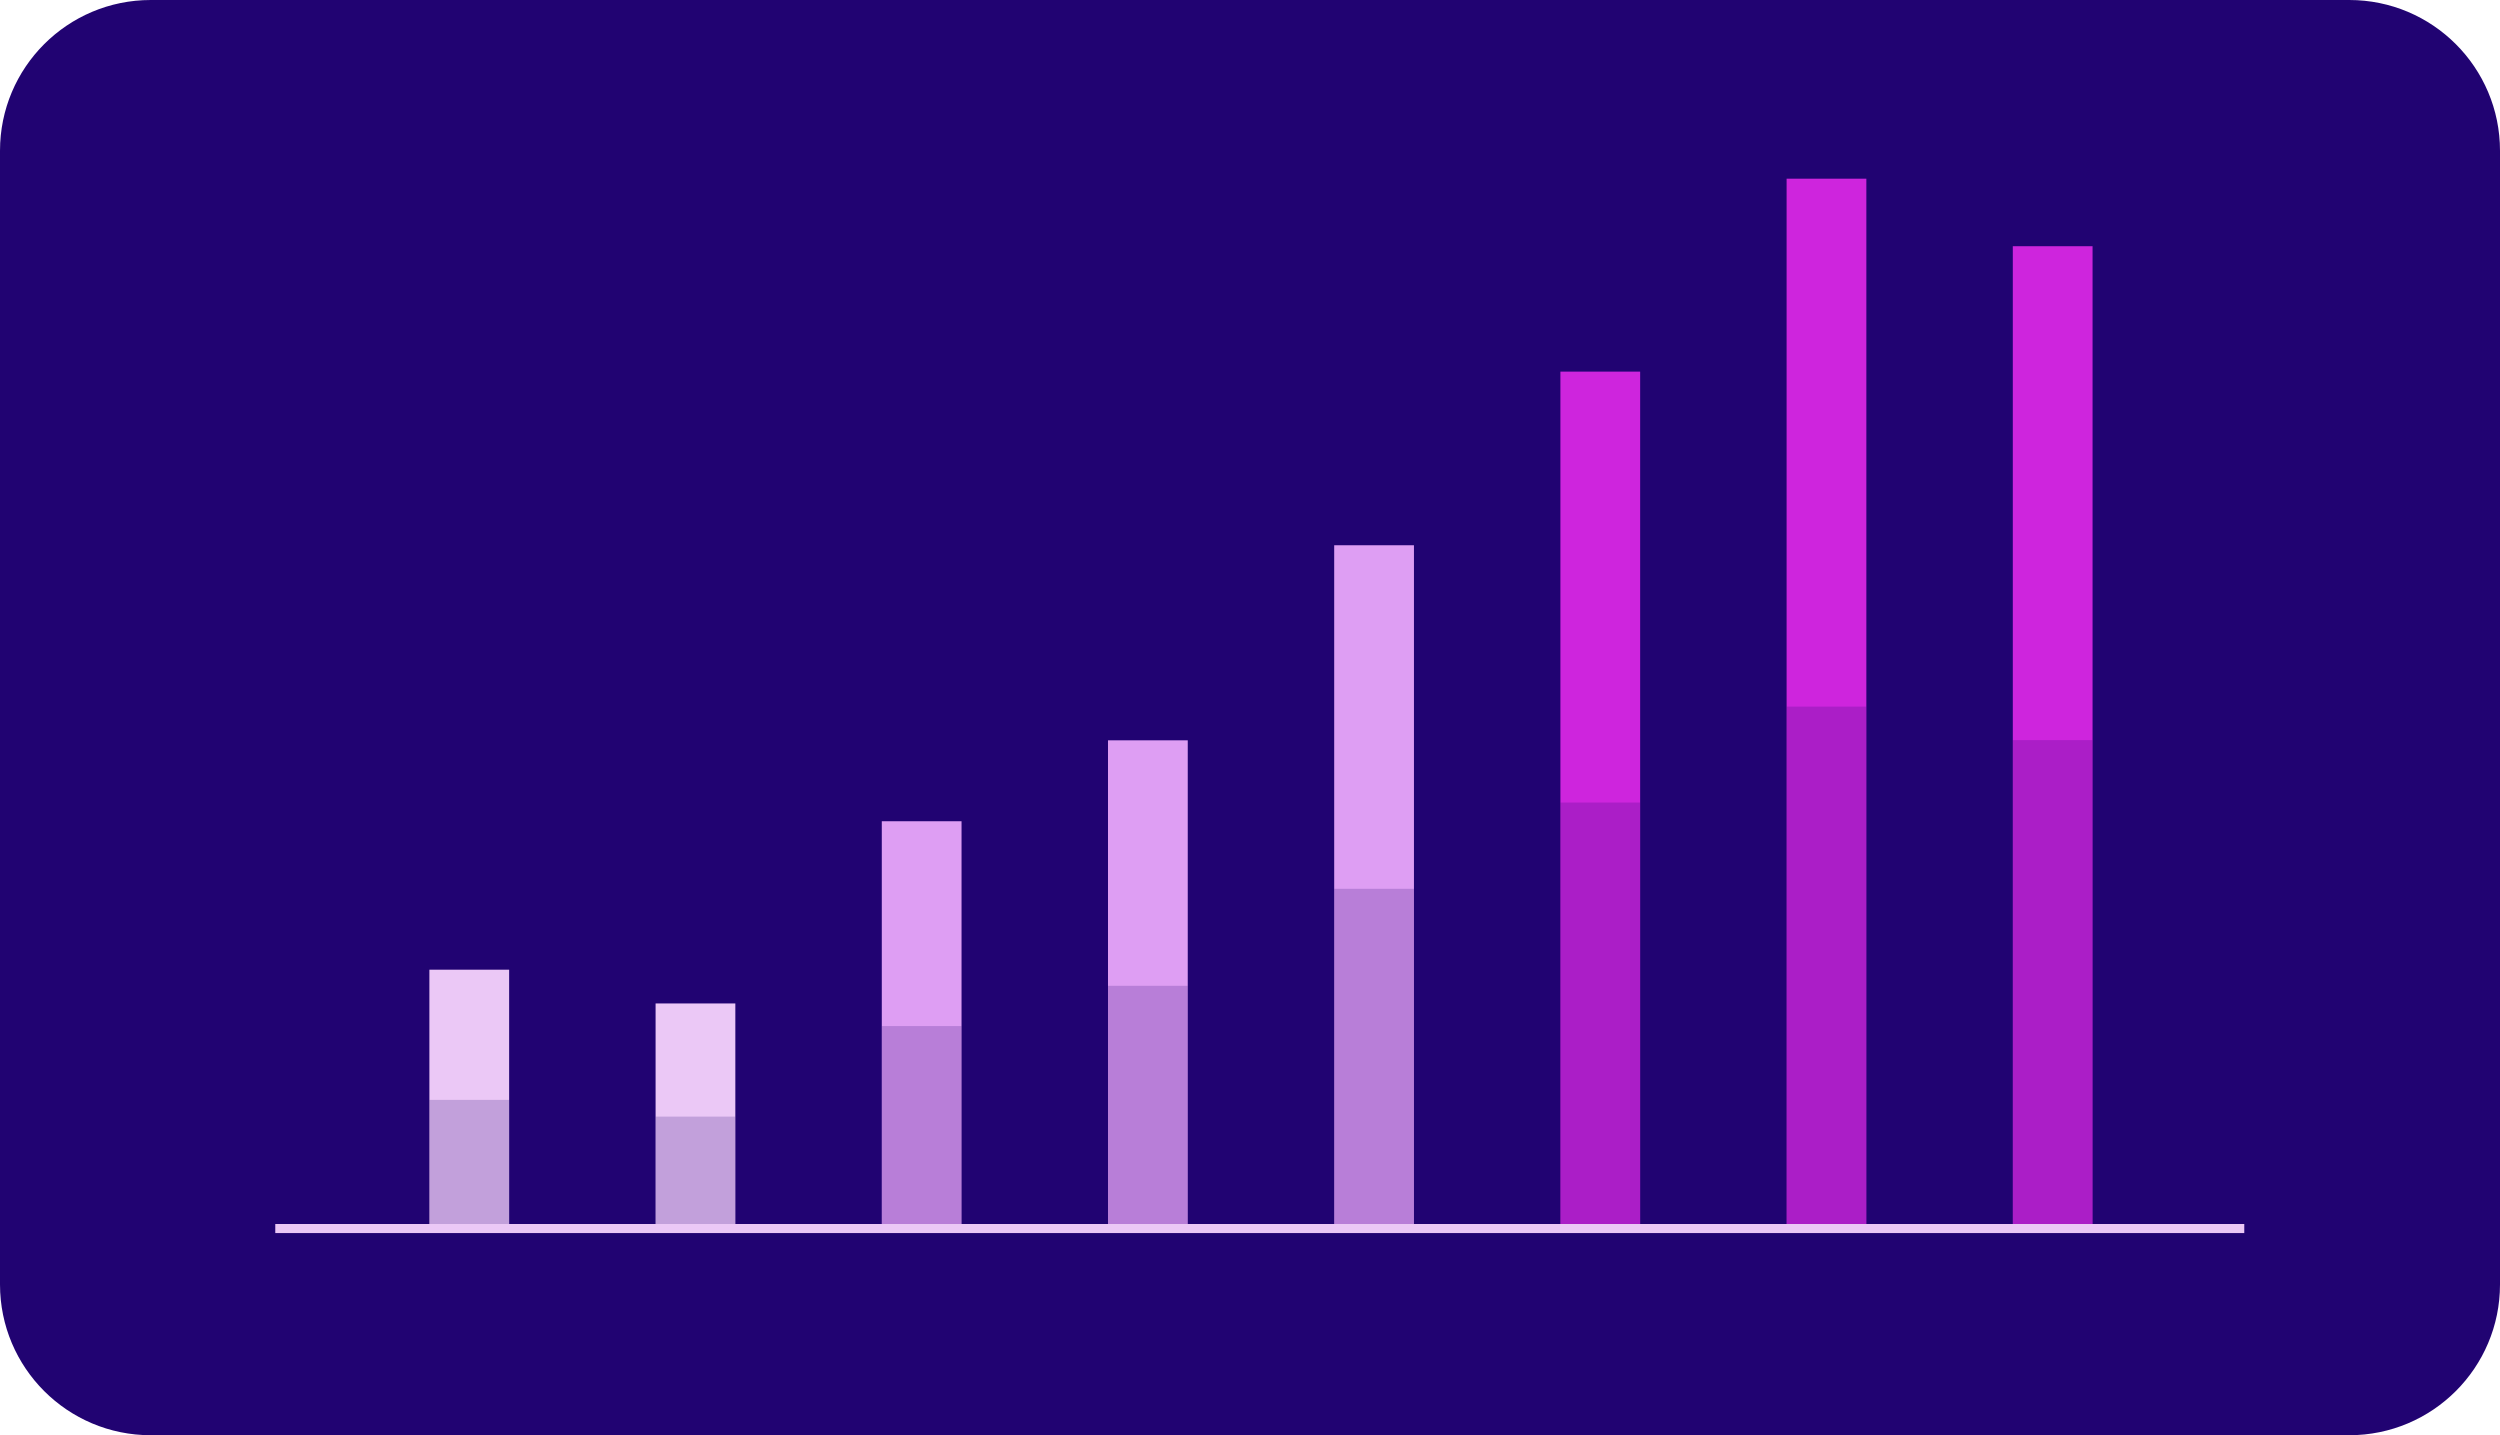
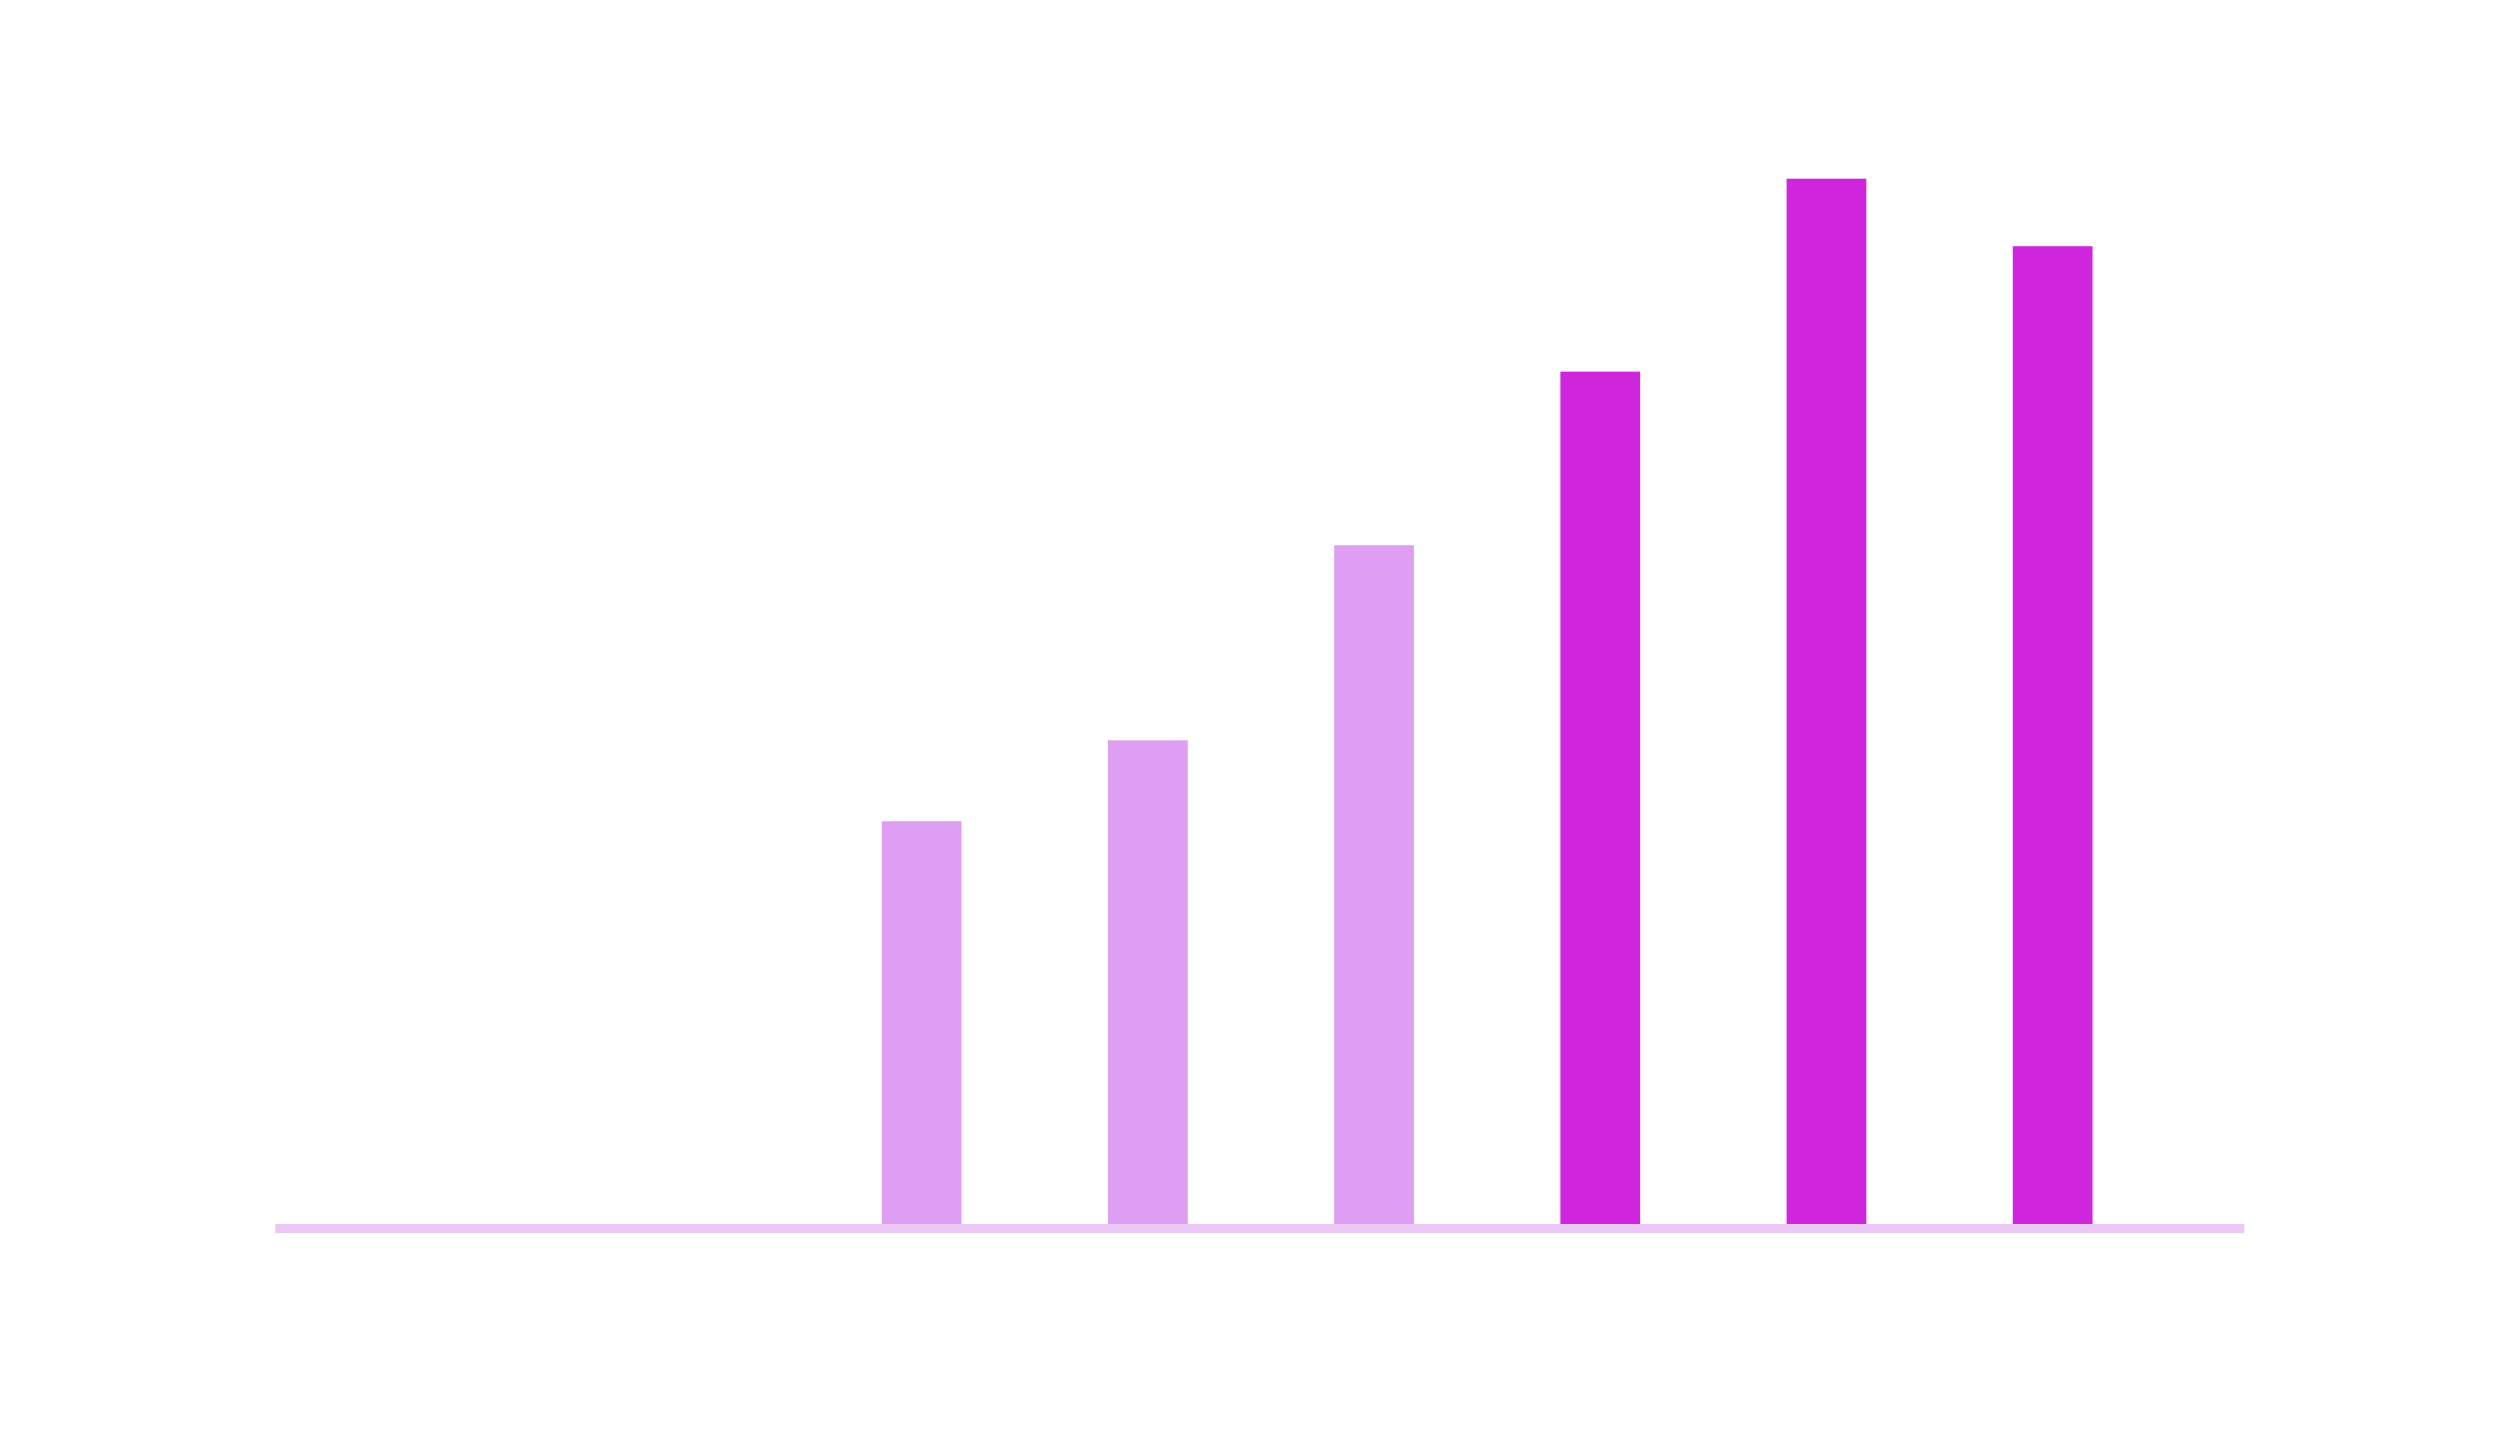
<svg xmlns="http://www.w3.org/2000/svg" fill="#000000" height="287" id="Layer" preserveAspectRatio="xMidYMid meet" version="1.1" viewBox="0.0 0.0 500.0 287.0" width="500" x="0" xml:space="preserve" y="0" zoomAndPan="magnify">
  <g>
    <g id="change1_1">
-       <path d="M469.844,287.045H30.156C13.501,287.045,0,273.543,0,256.889V30.156 C0,13.501,13.501,0,30.156,0h439.687C486.499,0,500,13.501,500,30.156v226.732 C500,273.543,486.499,287.045,469.844,287.045z" fill="#210372" />
-     </g>
+       </g>
    <g id="change2_1">
-       <path d="M85.877,193.938h15.951v51.769H85.877V193.938z M131.117,200.69v45.016 h15.951v-45.016H131.117z" fill="#ebc8f6" />
-     </g>
+       </g>
    <g id="change3_1">
      <path d="M176.358,164.249h15.951v81.458h-15.951V164.249z M221.599,245.706 h15.951v-97.642h-15.951V245.706z M266.839,109.05v136.656h15.951V109.05H266.839z" fill="#de9ef3" />
    </g>
    <g id="change4_1">
      <path d="M312.08,74.324h15.951v171.383h-15.951V74.324z M357.32,245.706h15.951 V35.738h-15.951V245.706z M402.561,49.243v196.463h15.951V49.243H402.561z" fill="#ce25dd" />
    </g>
    <g id="change1_2">
-       <path d="M131.117,223.326h15.951v22.381h-15.951V223.326z M176.358,245.706 h15.951v-40.498h-15.951V245.706z M85.877,245.706h15.951V219.969H85.877V245.706z M221.599,245.706h15.951v-48.544h-15.951V245.706z M266.839,245.706h15.951v-67.941 h-15.951V245.706z M357.32,245.706h15.951V141.317h-15.951V245.706z M402.561,148.031 v97.675h15.951v-97.675H402.561z M312.08,245.706h15.951V160.5h-15.951V245.706z" fill="#210372" opacity="0.2" />
-     </g>
+       </g>
    <g id="change5_1">
      <path d="M448.857,246.612H55.055v-1.811h393.801V246.612z" fill="#ebc8f6" />
    </g>
  </g>
</svg>